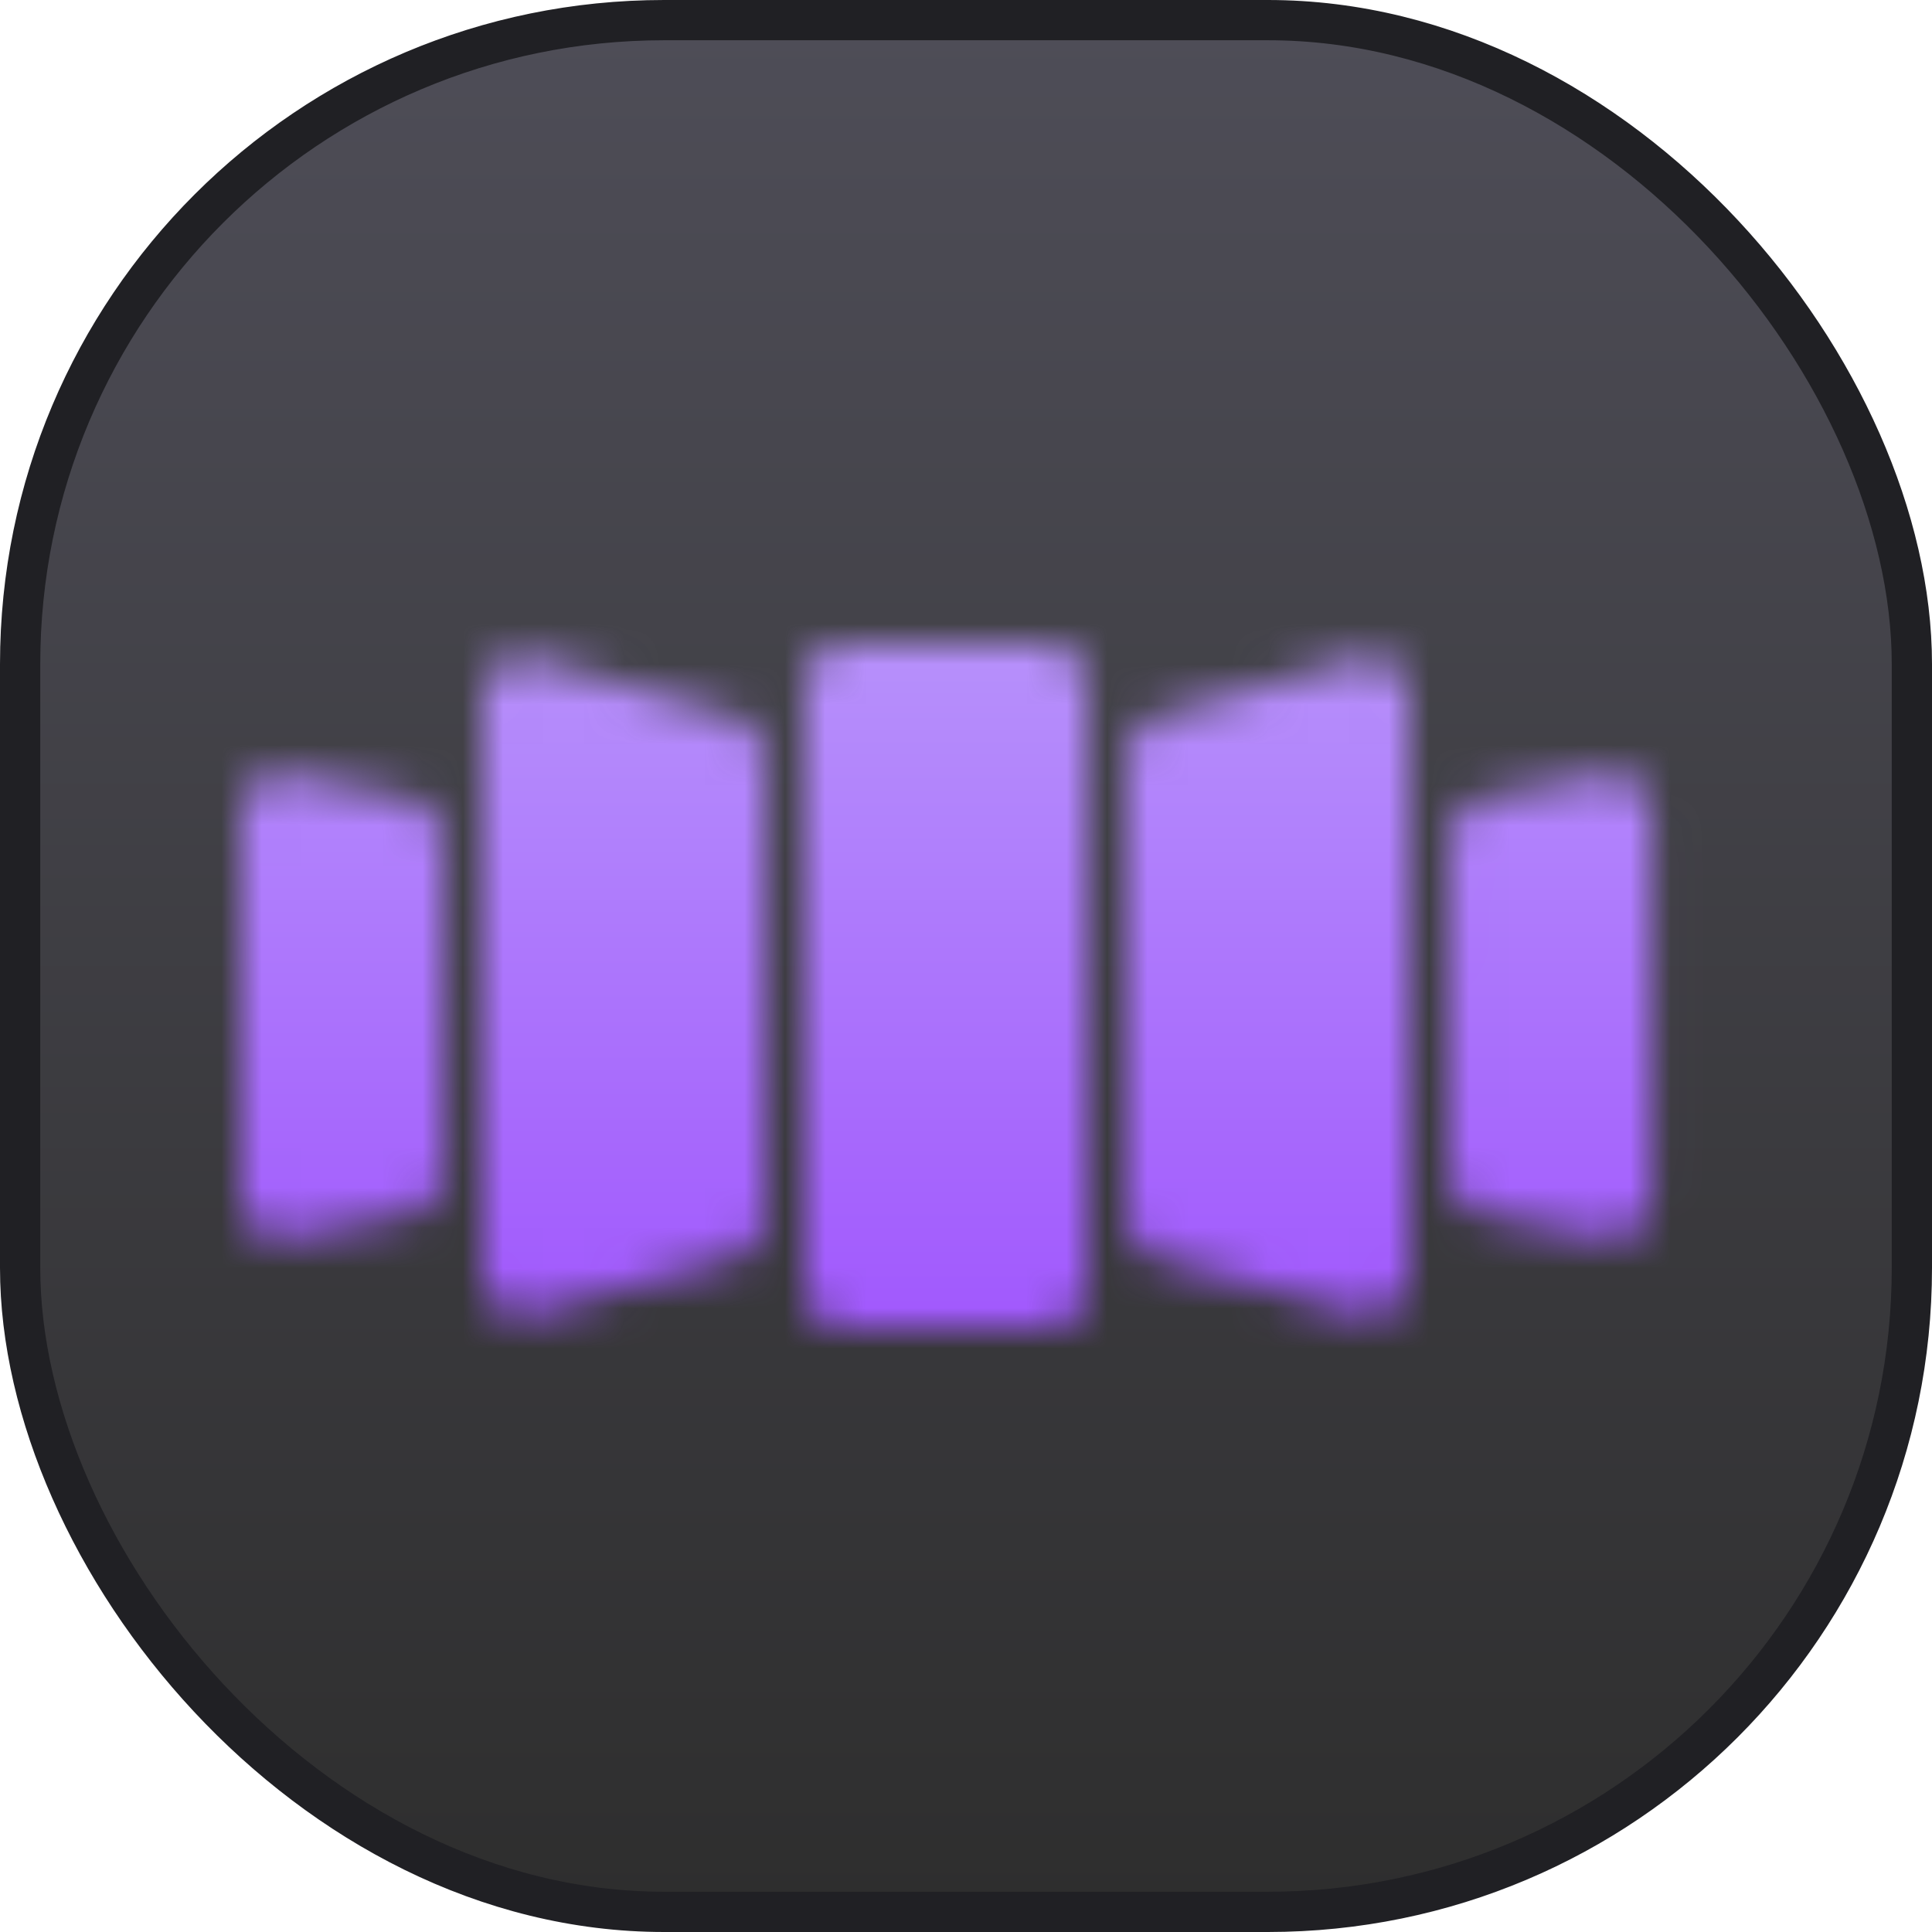
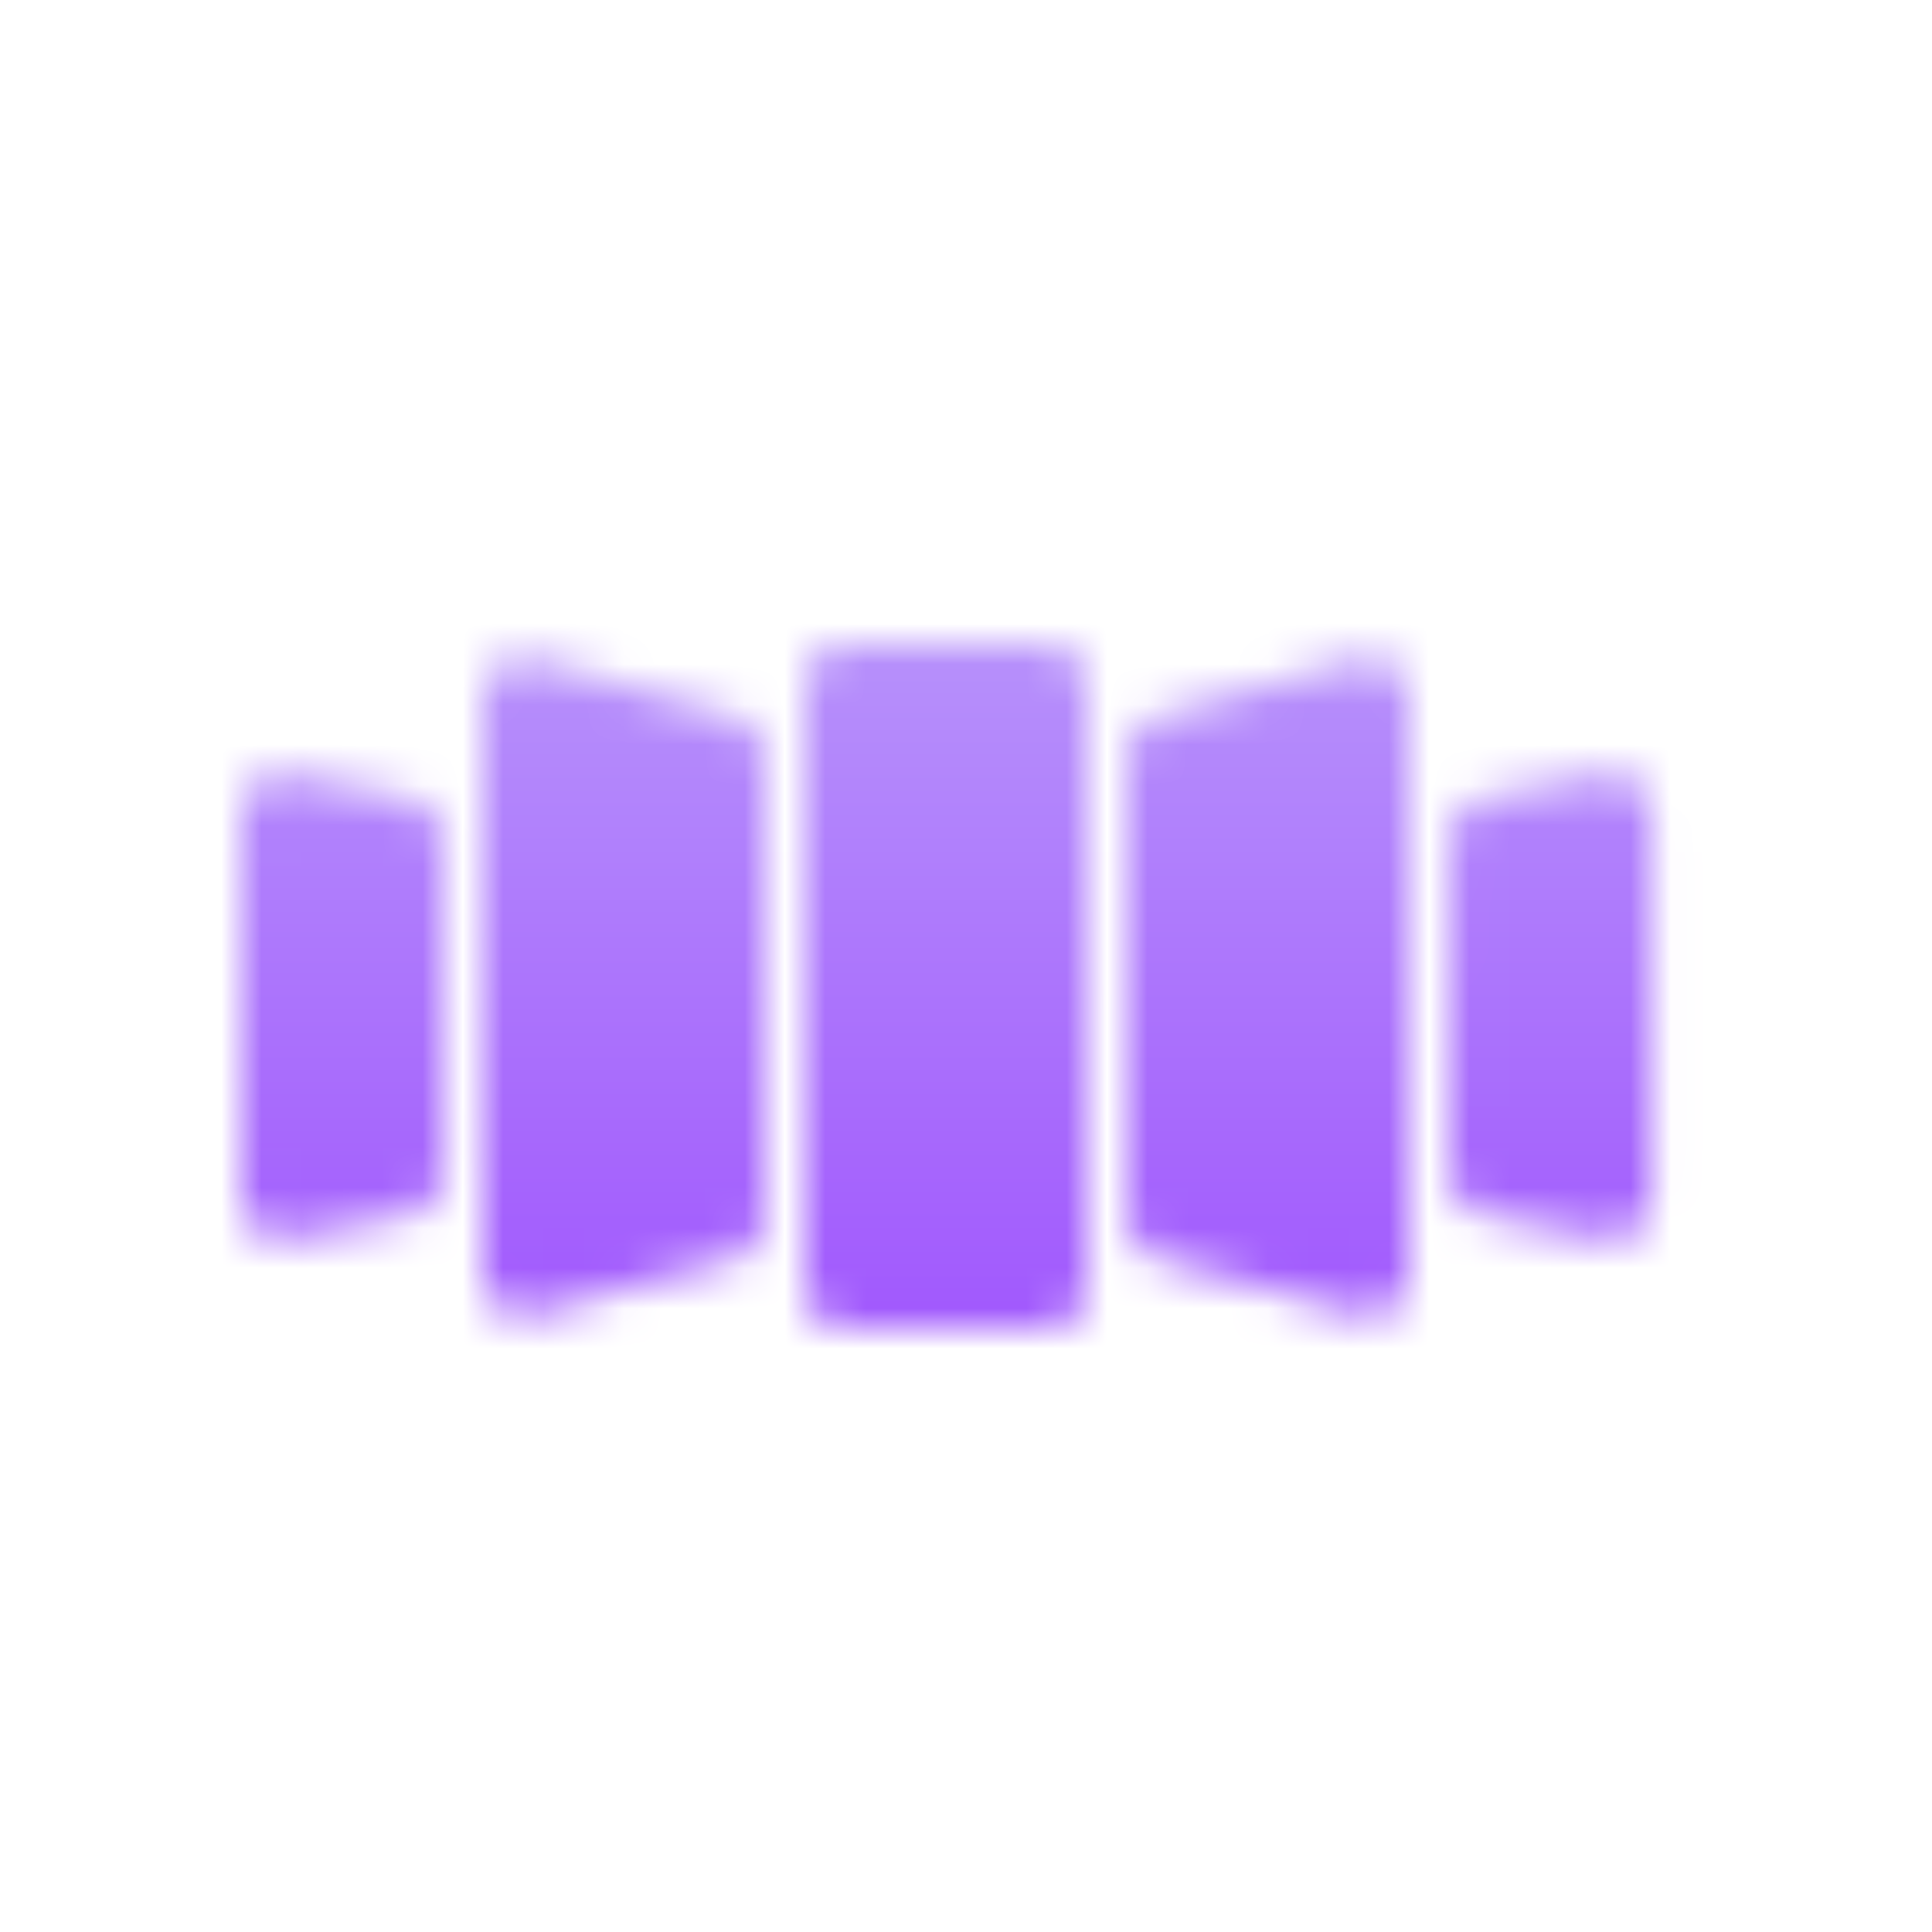
<svg xmlns="http://www.w3.org/2000/svg" xmlns:xlink="http://www.w3.org/1999/xlink" width="48px" height="48px" viewBox="0 0 48 48" version="1.1">
  <title>be0fe12b-42bc-4864-bc9d-39642bc18987@1.00x</title>
  <desc>Created with sketchtool.</desc>
  <defs>
    <linearGradient x1="50%" y1="0%" x2="50%" y2="100%" id="linearGradient-1">
      <stop stop-color="#4E4D57" offset="0%" />
      <stop stop-color="#2E2E2E" offset="100%" />
    </linearGradient>
    <path d="M21,16 L26,16 C26.552,16 27,16.448 27,17 L27,32 C27,32.552 26.552,33 26,33 L21,33 C20.448,33 20,32.552 20,32 L20,17 C20,16.448 20.448,16 21,16 Z M28.722,17.817 L33.722,16.37 C34.253,16.216 34.807,16.522 34.961,17.052 C34.987,17.143 35,17.236 35,17.33 L35,31.682 C35,32.234 34.552,32.682 34,32.682 C33.909,32.682 33.818,32.669 33.73,32.645 L28.73,31.245 C28.299,31.124 28,30.73 28,30.282 L28,18.777 C28,18.332 28.294,17.94 28.722,17.817 Z M18.278,17.817 C18.706,17.94 19,18.332 19,18.777 L19,30.282 C19,30.73 18.701,31.124 18.27,31.245 L13.27,32.645 C13.182,32.669 13.091,32.682 13,32.682 C12.448,32.682 12,32.234 12,31.682 L12,17.33 C12,17.236 12.013,17.143 12.039,17.052 C12.193,16.522 12.747,16.216 13.278,16.37 L18.278,17.817 Z M7.196,19.239 L10.198,19.84 C10.664,19.933 11.001,20.342 11.002,20.818 L11.018,29.178 C11.019,29.656 10.682,30.067 10.213,30.161 L7.195,30.762 C6.654,30.87 6.127,30.518 6.019,29.977 C6.006,29.912 6,29.847 6,29.781 L6,20.22 C6,19.668 6.448,19.22 7,19.22 C7.066,19.22 7.132,19.226 7.196,19.239 Z M39.822,19.239 C39.886,19.226 39.952,19.22 40.018,19.22 C40.57,19.22 41.018,19.668 41.018,20.22 L41.018,29.781 C41.018,29.847 41.012,29.912 40.999,29.977 C40.891,30.518 40.364,30.87 39.823,30.762 L36.805,30.161 C36.336,30.067 35.999,29.656 36,29.178 L36.016,20.818 C36.017,20.342 36.354,19.933 36.82,19.84 L39.822,19.239 Z" id="path-2" />
    <linearGradient x1="50%" y1="0%" x2="50%" y2="98.091%" id="linearGradient-4">
      <stop stop-color="#B894FB" offset="0%" />
      <stop stop-color="#A056FD" offset="100%" />
    </linearGradient>
  </defs>
  <g id="Symbols" stroke="none" stroke-width="1" fill="none" fill-rule="evenodd">
    <g id="GN/Menu/Carousel-Gradient">
-       <rect id="Rectangle" stroke="#202024" fill="url(#linearGradient-1)" fill-rule="nonzero" x="0.5" y="0.5" width="47" height="47" rx="16" />
      <mask id="mask-3" fill="white">
        <use xlink:href="#path-2" />
      </mask>
      <use id="Combined-Shape" fill-opacity="0" fill="#D8D8D8" xlink:href="#path-2" />
      <g id="Rich-Icon/Purple-gradient" mask="url(#mask-3)" fill="url(#linearGradient-4)">
        <g transform="translate(1, 15)" id="Rich-Icon/Green-gradient">
          <rect x="0" y="0" width="46" height="19" />
        </g>
      </g>
    </g>
  </g>
</svg>